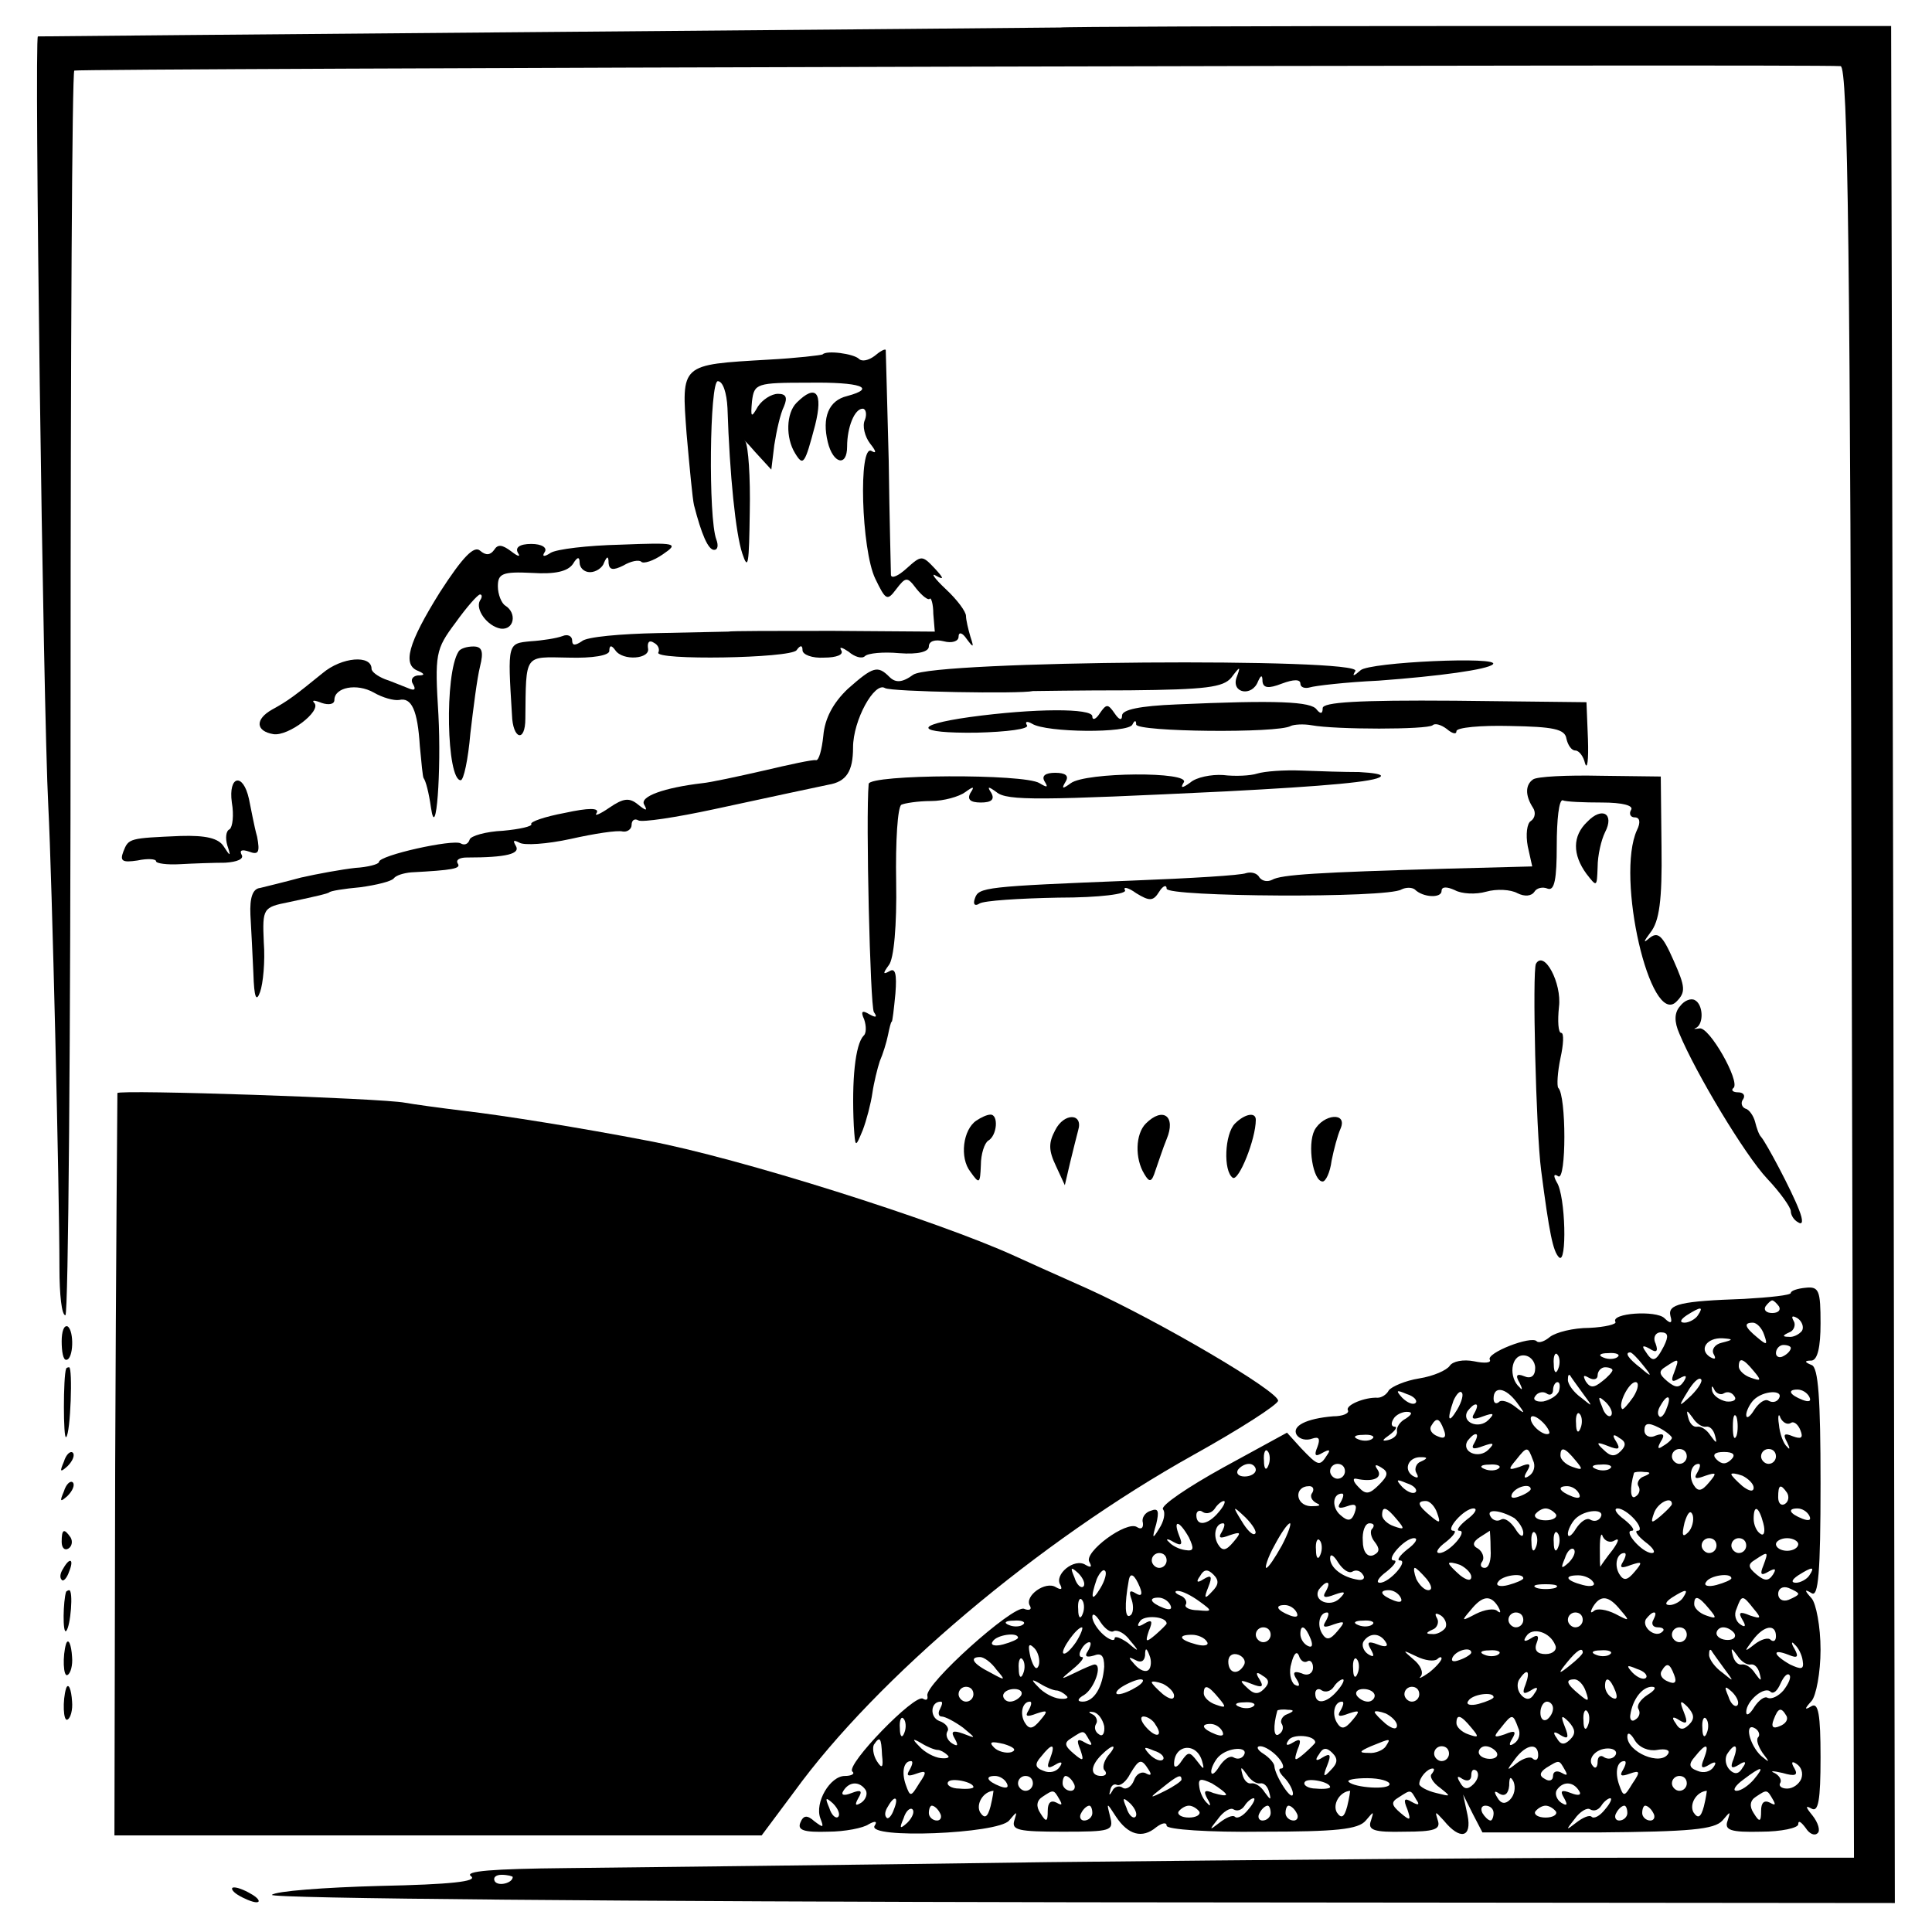
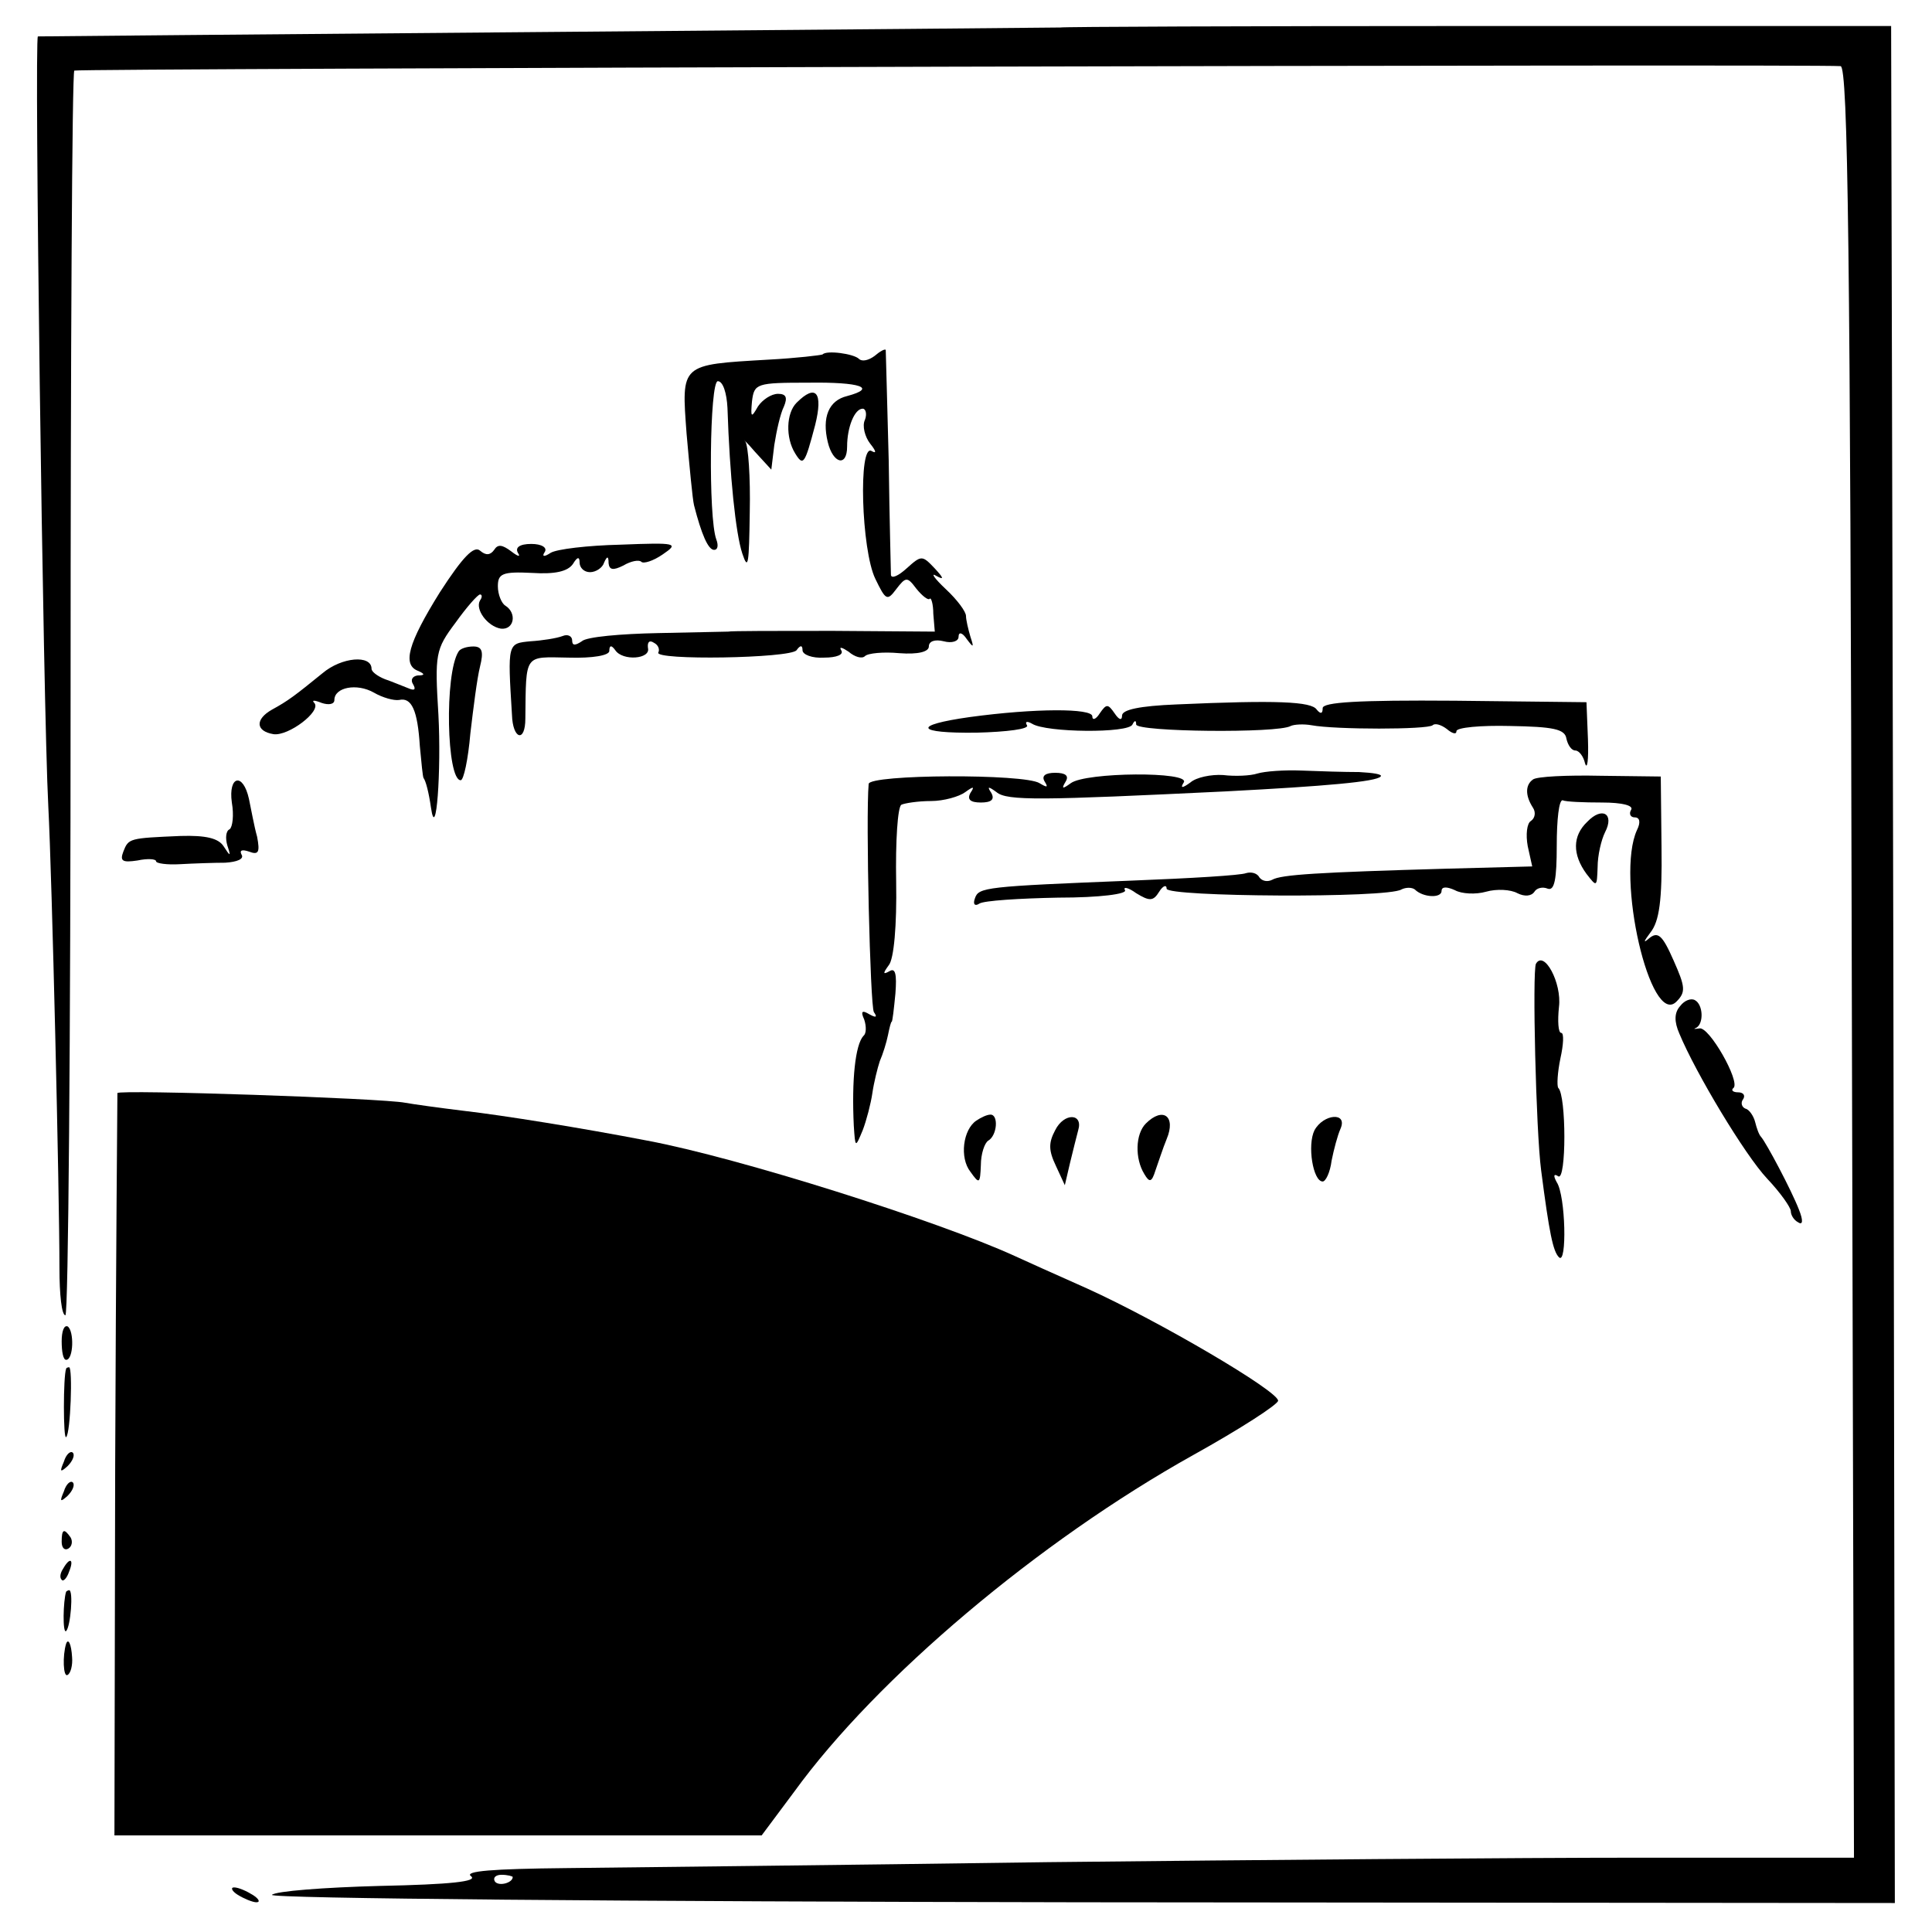
<svg xmlns="http://www.w3.org/2000/svg" version="1.0" width="260pt" height="260pt" viewBox="0 0 260 260" preserveAspectRatio="xMidYMid meet">
  <g transform="translate(0,260) scale(0.1,-0.1)" fill="#000000" stroke="none">
    <path d="M1427 2563 c-1 0 -310 -3 -687 -6 -377 -3 -687 -6 -689 -6 -5 -1 7 -903 14 -1036 5 -96 15 -519 15 -622 0 -35 3 -63 8 -63 4 0 7 376 7 836 0 460 2 837 5 839 5 3 2344 9 2377 6 10 -1 13 -255 15 -1206 l3 -1205 -290 0 c-159 0 -517 -3 -795 -6 -278 -4 -569 -7 -648 -8 -99 -1 -138 -4 -128 -11 9 -7 -27 -11 -123 -13 -75 -2 -140 -7 -145 -12 -5 -5 477 -9 1088 -10 l1096 -1 -2 1263 -3 1263 -558 0 c-307 0 -559 -1 -560 -2z m-737 -2489 c0 -8 -19 -13 -24 -6 -3 5 1 9 9 9 8 0 15 -2 15 -3z" />
    <path d="M1107 2123 c-2 -1 -35 -5 -73 -7 -119 -7 -117 -5 -110 -100 4 -45 8 -88 10 -96 10 -39 19 -60 27 -60 5 0 6 6 3 14 -11 29 -9 213 2 213 7 0 12 -16 13 -36 3 -91 11 -169 20 -196 8 -24 9 -14 10 56 1 47 -2 89 -6 95 -5 5 2 -1 13 -14 l22 -24 4 33 c3 19 8 42 13 52 5 12 3 17 -8 17 -9 0 -21 -8 -27 -17 -9 -16 -10 -15 -8 7 3 24 6 25 76 25 70 1 93 -7 52 -18 -25 -6 -34 -29 -26 -62 7 -29 26 -34 26 -6 0 26 10 51 21 51 4 0 6 -7 3 -15 -4 -8 0 -23 7 -32 8 -10 9 -14 2 -10 -18 11 -14 -133 5 -172 14 -29 16 -30 28 -14 13 17 15 17 27 1 8 -10 16 -16 18 -14 2 3 5 -7 5 -20 l2 -24 -137 1 c-75 0 -138 0 -141 -1 -3 0 -45 -1 -95 -2 -49 -1 -96 -5 -102 -11 -9 -6 -13 -6 -13 1 0 6 -6 9 -13 6 -8 -3 -27 -6 -43 -7 -31 -3 -31 -2 -25 -99 1 -33 18 -38 18 -5 1 88 -2 83 58 82 33 -1 55 3 55 9 0 8 3 8 8 1 10 -15 48 -12 44 3 -1 8 2 11 8 7 6 -3 8 -9 6 -13 -7 -11 178 -8 186 3 5 7 8 7 8 0 0 -6 13 -11 29 -10 17 0 27 4 23 10 -3 5 1 4 10 -2 8 -7 18 -10 22 -6 4 4 25 6 46 4 26 -2 40 2 40 9 0 7 8 10 20 7 11 -3 20 0 20 6 0 7 5 6 11 -3 9 -12 10 -12 5 3 -3 10 -6 23 -6 28 0 6 -12 22 -27 36 -16 15 -21 23 -13 18 11 -6 10 -3 -2 10 -17 18 -18 18 -38 0 -11 -10 -20 -14 -21 -9 0 5 -2 74 -3 154 -2 80 -4 147 -4 149 -1 2 -8 -2 -15 -8 -8 -6 -17 -8 -21 -4 -7 7 -44 12 -49 6z" />
    <path d="M1072 2058 c-14 -14 -15 -47 -2 -68 11 -18 13 -15 27 38 11 44 1 56 -25 30z" />
    <path d="M592 1803 c-43 -69 -51 -98 -29 -106 9 -4 9 -6 -1 -6 -7 -1 -10 -6 -6 -12 4 -7 2 -9 -7 -5 -8 3 -22 9 -31 12 -10 4 -18 10 -18 14 0 19 -40 16 -66 -6 -37 -30 -46 -37 -68 -49 -23 -13 -22 -29 2 -33 20 -3 65 31 55 42 -4 4 0 4 10 0 9 -3 17 -2 17 4 0 17 30 23 53 10 12 -7 27 -11 34 -10 17 4 25 -14 28 -62 2 -22 4 -42 5 -43 3 -4 7 -19 10 -40 7 -48 14 50 10 125 -5 82 -4 88 23 124 15 21 30 38 33 38 3 0 3 -4 0 -8 -7 -12 10 -35 28 -38 18 -2 22 21 6 31 -5 3 -10 15 -10 26 0 17 6 20 46 18 31 -2 48 2 55 12 6 10 9 10 9 2 0 -7 6 -13 14 -13 8 0 17 6 19 13 4 9 6 9 6 -1 1 -9 6 -10 20 -3 10 6 21 8 24 5 3 -3 16 1 29 10 22 15 19 16 -57 13 -44 -1 -86 -6 -94 -11 -9 -6 -12 -5 -8 1 4 6 -4 11 -18 11 -16 0 -22 -5 -18 -12 4 -6 0 -5 -9 2 -12 9 -18 10 -23 2 -5 -7 -11 -8 -19 -1 -8 7 -23 -8 -54 -56z" />
    <path d="M617 1723 c-19 -30 -16 -173 3 -173 4 0 10 28 13 63 4 34 9 74 13 90 5 20 3 27 -9 27 -9 0 -18 -3 -20 -7z" />
-     <path d="M1229 1692 c-15 -11 -24 -11 -32 -3 -16 16 -22 14 -56 -16 -20 -19 -31 -40 -33 -63 -2 -19 -6 -34 -10 -33 -4 1 -36 -6 -70 -14 -35 -8 -72 -16 -83 -17 -51 -6 -85 -18 -78 -29 5 -9 2 -8 -8 0 -12 10 -20 9 -39 -4 -13 -9 -21 -12 -17 -7 4 7 -11 7 -43 0 -27 -5 -47 -12 -45 -15 2 -3 -16 -7 -38 -9 -23 -1 -44 -7 -45 -12 -2 -6 -7 -8 -12 -5 -10 6 -110 -16 -110 -25 0 -3 -15 -7 -32 -8 -18 -2 -51 -8 -73 -13 -22 -6 -47 -12 -55 -14 -10 -1 -14 -13 -13 -36 1 -19 3 -54 4 -79 1 -33 4 -39 9 -25 4 11 7 41 5 67 -2 46 -1 47 34 54 42 9 50 11 54 13 1 2 20 5 42 7 22 3 42 8 45 12 3 4 13 7 23 8 56 3 68 5 63 12 -3 5 3 8 12 8 54 0 73 5 66 16 -4 7 -3 8 5 4 6 -4 37 -2 69 5 31 7 63 12 70 10 6 -1 12 3 12 9 0 6 4 9 9 6 5 -3 51 4 102 15 88 19 130 28 154 33 24 4 33 18 33 50 0 37 29 89 43 80 8 -5 182 -8 199 -4 3 0 61 1 130 1 103 1 126 4 137 17 12 16 13 16 7 0 -7 -21 21 -26 29 -5 4 9 6 9 6 0 1 -9 8 -10 26 -3 16 6 25 6 25 0 0 -5 6 -7 13 -5 6 2 48 7 92 9 82 6 147 15 154 22 12 11 -166 3 -178 -8 -9 -8 -12 -9 -7 -1 10 18 -568 14 -595 -5z" />
+     <path d="M1229 1692 z" />
    <path d="M1583 1652 c-49 -2 -73 -7 -73 -15 0 -7 -4 -6 -10 3 -9 13 -11 13 -20 0 -5 -8 -10 -10 -10 -4 0 11 -77 11 -165 -1 -78 -11 -73 -22 9 -21 41 1 72 5 68 10 -3 5 0 6 7 2 19 -12 130 -13 135 -1 3 6 5 6 5 0 1 -10 191 -12 208 -2 4 2 17 3 28 1 32 -6 156 -6 163 0 3 3 11 1 19 -5 7 -6 13 -8 13 -3 0 5 33 8 72 7 58 -1 74 -4 76 -17 2 -9 7 -16 12 -16 5 0 11 -8 13 -17 3 -10 5 4 4 32 l-2 50 -177 2 c-131 1 -178 -2 -178 -10 0 -8 -3 -8 -8 -2 -7 11 -54 13 -189 7z" />
    <path d="M1692 1559 c-9 -3 -30 -4 -46 -2 -16 1 -36 -3 -44 -10 -11 -8 -14 -8 -9 0 10 15 -132 14 -152 -1 -11 -8 -13 -8 -7 2 5 8 0 12 -14 12 -13 0 -19 -4 -14 -12 5 -8 3 -8 -7 -2 -20 13 -229 12 -230 -1 -4 -45 2 -298 7 -307 5 -7 3 -8 -6 -3 -10 6 -12 4 -7 -7 3 -9 3 -19 -1 -22 -11 -12 -16 -59 -13 -121 2 -30 2 -30 12 -6 5 13 11 36 13 50 2 14 7 34 10 43 4 9 9 25 11 35 2 10 4 18 5 18 1 0 3 17 5 38 2 26 0 35 -8 30 -9 -5 -9 -3 -1 8 7 8 11 54 10 112 -1 55 2 101 7 104 4 2 22 5 40 5 17 0 38 6 46 12 11 8 13 8 7 -1 -5 -9 0 -13 14 -13 14 0 19 4 14 13 -6 9 -4 9 7 1 14 -12 60 -11 309 1 134 7 202 13 208 20 3 3 -10 5 -29 6 -19 0 -53 1 -77 2 -24 1 -50 -1 -60 -4z" />
    <path d="M2063 1551 c-10 -7 -11 -21 0 -38 4 -6 3 -14 -3 -18 -5 -3 -7 -18 -4 -34 l6 -27 -114 -3 c-175 -5 -224 -8 -236 -15 -6 -3 -13 -2 -17 3 -3 6 -11 8 -18 6 -7 -3 -75 -7 -152 -10 -200 -8 -208 -9 -213 -24 -3 -8 0 -11 6 -7 6 4 54 7 106 8 57 0 93 5 90 10 -3 5 4 4 15 -4 18 -11 23 -11 31 2 5 8 10 10 10 4 0 -11 297 -13 316 -1 6 3 14 3 18 0 11 -11 36 -12 36 -2 0 6 7 6 18 1 9 -5 28 -6 42 -2 14 4 33 3 42 -2 10 -5 19 -4 23 2 3 5 11 7 18 4 9 -3 12 13 12 58 0 35 3 62 8 61 4 -2 28 -3 53 -3 27 0 43 -4 39 -10 -3 -5 -1 -10 5 -10 7 0 8 -7 3 -17 -29 -63 18 -266 53 -231 13 13 12 20 -4 56 -15 34 -21 39 -33 29 -8 -7 -7 -4 2 8 12 15 16 43 15 115 l-1 95 -81 1 c-45 1 -86 -1 -91 -5z" />
    <path d="M312 1520 c3 -17 1 -33 -3 -36 -5 -2 -6 -12 -3 -22 5 -15 4 -15 -5 -1 -7 11 -24 15 -58 14 -69 -3 -70 -3 -77 -21 -5 -13 -1 -15 19 -12 14 3 25 2 25 -1 0 -3 15 -5 32 -4 18 1 46 2 61 2 16 1 26 5 22 11 -3 6 1 7 10 4 13 -5 15 -1 11 20 -4 14 -8 37 -11 51 -8 36 -28 31 -23 -5z" />
    <path d="M2136 1494 c-20 -19 -20 -44 -1 -70 14 -18 14 -18 15 9 0 16 5 37 10 47 13 25 -4 35 -24 14z" />
    <path d="M2067 1303 c-5 -10 0 -225 7 -278 11 -85 16 -109 24 -117 11 -11 9 83 -3 101 -5 9 -4 12 2 8 11 -7 11 109 0 119 -2 3 -1 21 3 40 4 18 5 34 1 34 -4 0 -5 16 -3 35 4 32 -20 77 -31 58z" />
    <path d="M2261 1246 c-8 -9 -8 -21 -1 -37 22 -53 88 -163 118 -195 18 -19 32 -39 32 -44 0 -5 4 -12 10 -15 6 -4 7 2 1 17 -10 26 -44 90 -51 98 -3 3 -6 12 -8 20 -2 8 -8 17 -13 18 -5 2 -7 8 -3 13 3 5 0 9 -7 9 -7 0 -10 3 -6 6 9 9 -33 83 -46 80 -7 -1 -9 -1 -4 1 10 6 9 31 -2 37 -5 3 -14 0 -20 -8z" />
    <path d="M158 1129 c0 -2 -2 -228 -3 -501 l-1 -498 436 0 435 0 44 59 c111 153 329 337 537 453 63 35 114 68 114 73 0 13 -160 107 -257 151 -43 19 -87 39 -98 44 -103 47 -371 132 -494 155 -88 17 -194 34 -246 40 -33 4 -69 9 -80 11 -30 6 -385 18 -387 13z" />
    <path d="M1314 1092 c-18 -12 -23 -50 -8 -69 12 -17 13 -16 14 9 0 15 5 30 10 33 12 7 14 35 3 35 -5 0 -13 -4 -19 -8z" />
    <path d="M1420 1079 c-9 -17 -9 -27 1 -48 l12 -26 7 30 c4 17 9 36 11 44 7 23 -19 24 -31 0z" />
    <path d="M1542 1088 c-14 -14 -15 -47 -2 -68 7 -12 10 -11 15 5 4 11 10 30 15 42 13 31 -5 44 -28 21z" />
-     <path d="M1662 1088 c-14 -14 -16 -64 -3 -73 8 -5 31 52 31 78 0 11 -15 8 -28 -5z" />
    <path d="M1769 1079 c-10 -20 -2 -69 11 -69 4 0 10 12 12 28 3 15 8 34 12 43 10 23 -23 20 -35 -2z" />
-     <path d="M2410 860 c0 -3 -28 -6 -63 -8 -85 -3 -103 -7 -99 -23 3 -10 0 -11 -8 -3 -11 11 -73 7 -66 -5 2 -3 -14 -7 -35 -8 -22 0 -45 -6 -53 -12 -7 -6 -15 -9 -18 -6 -7 8 -69 -16 -63 -25 2 -4 -7 -5 -21 -2 -15 3 -29 0 -33 -6 -4 -6 -22 -14 -41 -17 -19 -3 -37 -11 -41 -16 -3 -6 -10 -10 -15 -10 -17 1 -44 -10 -40 -17 2 -4 -7 -8 -20 -8 -36 -3 -56 -13 -49 -25 4 -6 13 -8 21 -5 9 3 11 0 7 -11 -5 -12 -3 -14 7 -8 9 5 11 4 6 -3 -10 -16 -12 -15 -35 9 l-19 21 -86 -47 c-47 -26 -84 -51 -81 -56 4 -5 1 -17 -5 -26 -9 -15 -10 -14 -4 6 4 17 3 22 -7 18 -8 -2 -13 -10 -11 -16 1 -7 -2 -10 -8 -6 -14 9 -72 -34 -64 -47 4 -7 2 -8 -5 -4 -15 10 -43 -13 -34 -27 3 -6 1 -7 -6 -3 -14 9 -43 -12 -35 -25 3 -5 -1 -7 -8 -4 -15 5 -134 -102 -130 -117 1 -5 -1 -7 -6 -4 -11 7 -104 -89 -95 -98 4 -3 -1 -6 -10 -6 -20 0 -41 -36 -33 -57 5 -13 4 -13 -8 -4 -10 9 -15 8 -19 -2 -4 -10 5 -13 37 -12 23 0 48 5 55 10 9 5 12 4 8 -2 -11 -18 166 -11 181 7 11 13 11 13 7 0 -4 -13 6 -15 65 -15 65 0 69 1 64 20 -5 20 -5 20 8 0 16 -24 35 -30 54 -14 8 6 14 7 14 2 0 -5 57 -9 128 -8 100 0 130 3 140 15 11 13 11 13 7 0 -5 -13 4 -16 45 -15 40 0 49 3 45 15 -4 13 -4 13 8 0 22 -27 38 -23 32 7 l-6 28 13 -26 13 -25 155 0 c125 1 157 4 168 16 11 13 11 13 7 0 -5 -13 4 -16 45 -15 27 0 50 5 50 10 0 6 4 3 10 -5 5 -8 12 -11 16 -7 4 3 1 14 -7 24 -9 11 -10 14 -1 9 9 -5 12 11 12 69 0 58 -3 74 -12 69 -10 -6 -10 -4 0 7 6 7 12 38 12 69 0 31 -6 62 -12 69 -10 11 -10 13 0 7 9 -6 12 27 12 148 0 114 -3 156 -12 159 -10 4 -10 6 0 6 8 1 12 18 12 50 0 44 -2 50 -20 48 -11 -1 -20 -4 -20 -7z m-16 -18 c3 -5 -1 -9 -9 -9 -8 0 -12 4 -9 9 3 4 7 8 9 8 2 0 6 -4 9 -8z m-109 -12 c-3 -5 -12 -10 -18 -10 -7 0 -6 4 3 10 19 12 23 12 15 0z m140 -21 c-4 -5 -12 -9 -18 -8 -9 0 -8 2 1 6 6 2 9 10 6 15 -4 7 -2 8 5 4 6 -4 9 -12 6 -17z m-51 -5 c5 -14 4 -15 -9 -4 -17 14 -19 20 -6 20 5 0 12 -7 15 -16z m-135 -16 c-11 -21 -15 -22 -25 -6 -5 7 -3 8 6 3 9 -6 12 -4 8 7 -4 8 0 15 7 15 10 0 11 -5 4 -19z m78 5 c-9 -2 -14 -9 -11 -15 4 -7 2 -8 -5 -4 -15 10 -4 26 17 25 15 -1 15 -2 -1 -6z m93 -7 c0 -3 -4 -8 -10 -11 -5 -3 -10 -1 -10 4 0 6 5 11 10 11 6 0 10 -2 10 -4z m-344 -27 c0 -11 -6 -15 -15 -11 -10 4 -12 1 -6 -9 4 -8 4 -11 0 -6 -15 13 -12 43 5 43 9 0 16 -8 16 -17z m31 -1 c-3 -8 -6 -5 -6 6 -1 11 2 17 5 13 3 -3 4 -12 1 -19z m80 16 c-3 -3 -12 -4 -19 -1 -8 3 -5 6 6 6 11 1 17 -2 13 -5z m34 -11 c13 -16 12 -17 -3 -4 -17 13 -22 21 -14 21 2 0 10 -8 17 -17z m42 -10 c-5 -12 -3 -14 7 -8 9 5 11 4 6 -4 -6 -9 -11 -9 -22 0 -12 10 -12 14 -2 20 18 12 18 11 11 -8z m107 2 c11 -13 10 -14 -4 -9 -9 3 -16 10 -16 15 0 13 6 11 20 -6z m-190 1 c0 -2 -6 -9 -14 -15 -11 -9 -16 -9 -22 0 -4 8 -3 9 4 5 7 -4 12 -2 12 3 0 6 5 11 10 11 6 0 10 -2 10 -4z m-40 -31 c14 -19 14 -19 -2 -6 -10 7 -18 18 -18 24 0 6 1 8 3 6 1 -2 9 -13 17 -24z m146 -3 c-17 -16 -18 -16 -5 5 7 12 15 20 18 17 3 -2 -3 -12 -13 -22z m-178 6 c-2 -6 -12 -12 -21 -14 -9 -1 -15 2 -11 7 3 5 10 7 15 4 5 -4 9 -1 9 4 0 6 3 11 6 11 3 0 4 -5 2 -12z m100 -8 c-7 -10 -14 -18 -15 -16 -6 6 9 36 18 36 5 0 4 -9 -3 -20z m122 5 c5 3 11 1 14 -4 4 -5 -2 -8 -11 -7 -9 2 -18 8 -19 15 -1 6 0 7 3 1 2 -5 9 -8 13 -5z m-415 -13 c-3 -3 -11 0 -18 7 -9 10 -8 11 6 5 10 -3 15 -9 12 -12z m56 -9 c-12 -20 -14 -14 -5 12 4 9 9 14 11 11 3 -2 0 -13 -6 -23z m80 10 c12 -16 12 -17 -2 -6 -9 7 -19 10 -22 6 -4 -3 -7 -1 -7 5 0 17 16 15 31 -5z m353 5 c-3 -5 -9 -6 -14 -3 -5 3 -13 -3 -19 -12 -6 -10 -11 -13 -11 -7 0 5 5 15 10 20 13 13 41 14 34 2z m41 2 c3 -6 -1 -7 -9 -4 -18 7 -21 14 -7 14 6 0 13 -4 16 -10z m-267 -25 c-3 -3 -9 2 -12 12 -6 14 -5 15 5 6 7 -7 10 -15 7 -18z m75 10 c-3 -9 -8 -14 -10 -11 -3 3 -2 9 2 15 9 16 15 13 8 -4z m-259 -7 c-5 -8 -1 -9 12 -4 14 5 16 4 7 -5 -13 -13 -37 -3 -28 12 4 5 8 9 11 9 3 0 2 -5 -2 -12z m-92 -7 c-8 -4 -13 -12 -12 -17 1 -5 -4 -10 -12 -12 -9 -2 -8 0 2 7 8 6 11 11 7 11 -5 0 -5 5 -2 10 3 6 12 10 18 10 8 0 8 -3 -1 -9z m193 -20 c-6 -5 -25 10 -25 20 0 5 6 4 14 -3 8 -7 12 -15 11 -17z m42 7 c-3 -8 -6 -5 -6 6 -1 11 2 17 5 13 3 -3 4 -12 1 -19z m169 2 c5 1 10 -4 12 -12 3 -11 2 -11 -6 0 -5 8 -13 13 -18 12 -5 -1 -10 4 -12 12 -3 11 -2 11 6 0 5 -8 13 -13 18 -12z m41 -12 c-3 -7 -5 -2 -5 12 0 14 2 19 5 13 2 -7 2 -19 0 -25z m73 17 c4 3 10 -2 13 -10 4 -10 1 -12 -10 -8 -12 5 -14 3 -8 -8 4 -8 4 -11 0 -6 -5 4 -10 18 -11 30 -2 12 0 16 2 9 3 -6 9 -10 14 -7z m-467 -9 c4 -10 1 -13 -8 -9 -8 3 -12 9 -9 14 7 12 11 11 17 -5z m307 -11 c0 -2 -5 -7 -12 -11 -7 -5 -8 -3 -3 6 6 9 4 12 -7 8 -8 -4 -15 0 -15 7 0 10 5 11 19 4 10 -5 18 -12 18 -14z m-403 -1 c-3 -3 -12 -4 -19 -1 -8 3 -5 6 6 6 11 1 17 -2 13 -5z m137 -6 c-5 -8 -1 -9 12 -4 14 5 16 4 7 -5 -13 -13 -37 -3 -28 12 4 5 8 9 11 9 3 0 2 -5 -2 -12z m197 -11 c-8 -8 -14 -7 -23 2 -11 10 -9 11 6 5 15 -6 17 -4 11 6 -6 9 -4 11 4 5 9 -5 10 -10 2 -18z m-474 -19 c-3 -8 -6 -5 -6 6 -1 11 2 17 5 13 3 -3 4 -12 1 -19z m356 7 c4 -8 1 -17 -5 -21 -7 -5 -8 -2 -3 6 6 10 4 12 -10 6 -15 -5 -16 -4 -5 9 15 19 16 19 23 0z m57 0 c11 -13 10 -14 -4 -9 -9 3 -16 10 -16 15 0 13 6 11 20 -6z m150 5 c0 -5 -4 -10 -10 -10 -5 0 -10 5 -10 10 0 6 5 10 10 10 6 0 10 -4 10 -10z m60 -4 c-7 -7 -13 -7 -20 0 -6 6 -3 10 10 10 13 0 16 -4 10 -10z m60 4 c0 -5 -4 -10 -10 -10 -5 0 -10 5 -10 10 0 6 5 10 10 10 6 0 10 -4 10 -10z m-478 -7 c-6 -2 -9 -10 -6 -15 4 -7 2 -8 -5 -4 -13 9 -5 26 12 25 9 0 8 -2 -1 -6z m-222 -11 c0 -5 -7 -9 -15 -9 -8 0 -12 4 -9 9 3 4 9 8 15 8 5 0 9 -4 9 -8z m120 -2 c0 -5 -4 -10 -10 -10 -5 0 -10 5 -10 10 0 6 5 10 10 10 6 0 10 -4 10 -10z m46 -18 c-13 -13 -18 -14 -28 -3 -7 7 -8 12 -3 11 23 -5 36 1 29 12 -5 7 -3 8 5 3 10 -6 9 -11 -3 -23z m161 22 c-3 -3 -12 -4 -19 -1 -8 3 -5 6 6 6 11 1 17 -2 13 -5z m150 0 c-3 -3 -12 -4 -19 -1 -8 3 -5 6 6 6 11 1 17 -2 13 -5z m117 -6 c-5 -8 -2 -9 11 -4 15 5 16 4 5 -9 -10 -12 -15 -13 -21 -3 -7 12 -3 28 7 28 3 0 2 -5 -2 -12z m-72 -5 c-6 -2 -10 -9 -7 -13 3 -5 1 -11 -4 -14 -7 -5 -8 11 -2 32 1 1 7 2 14 1 9 0 9 -2 -1 -6z m148 -15 c0 -6 -6 -5 -15 2 -8 7 -15 14 -15 16 0 2 7 1 15 -2 8 -4 15 -11 15 -16z m-455 -6 c-3 -3 -11 0 -18 7 -9 10 -8 11 6 5 10 -3 15 -9 12 -12z m-139 -1 c-4 -5 0 -11 6 -14 7 -3 3 -4 -8 -4 -21 1 -23 27 -2 27 5 0 7 -4 4 -9z m294 5 c0 -2 -7 -7 -16 -10 -8 -3 -12 -2 -9 4 6 10 25 14 25 6z m65 -6 c3 -6 -1 -7 -9 -4 -18 7 -21 14 -7 14 6 0 13 -4 16 -10z m280 1 c3 -5 2 -12 -3 -15 -5 -3 -9 1 -9 9 0 17 3 19 12 6z m-601 -13 c-5 -7 -2 -9 9 -5 11 4 14 2 10 -9 -4 -11 -9 -12 -19 -3 -12 10 -11 29 2 29 3 0 2 -5 -2 -12z m-164 -13 c-14 -17 -30 -20 -30 -4 0 5 4 8 9 4 5 -3 12 -1 16 5 3 5 9 10 12 10 3 0 0 -7 -7 -15z m294 -1 c5 -14 4 -15 -9 -4 -17 14 -19 20 -6 20 5 0 12 -7 15 -16z m316 12 c0 -2 -7 -9 -15 -16 -13 -11 -14 -10 -9 4 5 14 24 23 24 12z m-561 -40 c-3 -3 -11 5 -18 17 -13 21 -12 21 5 5 10 -10 16 -20 13 -22z m191 19 c11 -13 10 -14 -4 -9 -9 3 -16 10 -16 15 0 13 6 11 20 -6z m94 0 c-10 -8 -15 -15 -10 -15 12 0 -14 -30 -27 -30 -6 0 -2 7 9 15 10 8 15 15 10 15 -12 0 14 30 27 30 6 0 2 -7 -9 -15z m64 2 c6 -5 12 -14 12 -20 0 -7 -5 -4 -11 6 -6 9 -14 15 -19 12 -5 -3 -11 -1 -14 4 -7 11 13 9 32 -2z m56 5 c2 -4 -4 -8 -14 -8 -10 0 -16 4 -14 8 3 4 9 8 14 8 5 0 11 -4 14 -8z m60 -4 c-3 -5 -9 -6 -14 -3 -5 3 -13 -3 -19 -12 -6 -10 -11 -13 -11 -7 0 5 5 15 10 20 13 13 41 14 34 2z m46 -3 c7 -8 9 -15 4 -15 -5 0 0 -7 10 -15 11 -8 15 -15 9 -15 -13 0 -39 30 -27 30 5 0 0 7 -10 15 -11 8 -15 15 -9 15 6 0 16 -7 23 -15z m72 -17 c-8 -8 -9 -4 -5 13 4 13 8 18 11 10 2 -7 -1 -18 -6 -23z m101 12 c3 -11 1 -18 -4 -14 -5 3 -9 12 -9 20 0 20 7 17 13 -6z m62 10 c3 -6 -1 -7 -9 -4 -18 7 -21 14 -7 14 6 0 13 -4 16 -10z m-835 -29 c7 -15 7 -19 -5 -17 -8 1 -18 6 -22 11 -5 4 -2 5 6 0 11 -6 13 -4 8 8 -9 23 0 21 13 -2z m44 7 c-5 -8 -2 -9 11 -4 15 5 16 4 5 -9 -10 -12 -15 -13 -21 -3 -7 12 -3 28 7 28 3 0 2 -5 -2 -12z m81 -18 c-9 -16 -18 -30 -21 -30 -2 0 2 14 11 30 9 17 18 30 21 30 2 0 -2 -13 -11 -30z m122 23 c-4 -3 -2 -12 3 -18 7 -9 7 -14 -2 -18 -8 -3 -14 5 -14 19 -1 13 3 24 9 24 6 0 7 -3 4 -7z m159 -28 c1 -14 -2 -25 -8 -25 -5 0 -7 4 -3 9 3 5 0 13 -6 17 -8 4 -7 9 2 15 8 5 14 9 14 9 0 0 1 -11 1 -25z m61 3 c-3 -8 -6 -5 -6 6 -1 11 2 17 5 13 3 -3 4 -12 1 -19z m30 0 c-3 -8 -6 -5 -6 6 -1 11 2 17 5 13 3 -3 4 -12 1 -19z m76 9 c7 4 5 -2 -3 -13 -8 -10 -15 -20 -16 -22 -1 -2 -1 10 -1 25 0 15 2 22 4 15 3 -6 10 -9 16 -5z m-396 -19 c-3 -8 -6 -5 -6 6 -1 11 2 17 5 13 3 -3 4 -12 1 -19z m117 7 c-10 -8 -15 -15 -10 -15 12 0 -14 -30 -27 -30 -6 0 -2 7 9 15 10 8 15 15 10 15 -12 0 14 30 27 30 6 0 2 -7 -9 -15z m416 5 c0 -5 -4 -10 -10 -10 -5 0 -10 5 -10 10 0 6 5 10 10 10 6 0 10 -4 10 -10z m40 0 c0 -5 -4 -10 -10 -10 -5 0 -10 5 -10 10 0 6 5 10 10 10 6 0 10 -4 10 -10z m70 2 c0 -5 -7 -9 -15 -9 -8 0 -15 4 -15 9 0 4 7 8 15 8 8 0 15 -4 15 -8z m-309 -25 c-10 -9 -11 -8 -5 6 3 10 9 15 12 12 3 -3 0 -11 -7 -18z m-541 3 c0 -5 -4 -10 -10 -10 -5 0 -10 5 -10 10 0 6 5 10 10 10 6 0 10 -4 10 -10z m250 -15 c5 3 11 1 14 -4 4 -5 0 -8 -6 -7 -21 3 -38 16 -38 29 0 7 5 4 11 -6 6 -9 14 -15 19 -12z m364 13 c-5 -8 -2 -9 11 -4 15 5 16 4 5 -9 -10 -12 -15 -13 -21 -3 -7 12 -3 28 7 28 3 0 2 -5 -2 -12z m189 -5 c-5 -12 -3 -14 7 -8 9 5 11 4 6 -4 -6 -9 -11 -9 -22 0 -12 10 -12 14 -2 20 18 12 18 11 11 -8z m-393 -15 c0 -6 -6 -5 -15 2 -8 7 -15 14 -15 16 0 2 7 1 15 -2 8 -4 15 -11 15 -16z m-522 -13 c-3 -3 -9 2 -12 12 -6 14 -5 15 5 6 7 -7 10 -15 7 -18z m23 -2 c-12 -20 -14 -14 -5 12 4 9 9 14 11 11 3 -2 0 -13 -6 -23z m150 -5 c-10 -11 -11 -9 -5 6 6 15 4 17 -6 11 -9 -6 -11 -4 -5 4 5 9 10 10 18 2 8 -8 7 -14 -2 -23z m289 17 c7 -9 8 -15 2 -15 -5 0 -12 7 -16 15 -3 8 -4 15 -2 15 2 0 9 -7 16 -15z m515 5 c-3 -5 -12 -10 -18 -10 -7 0 -6 4 3 10 19 12 23 12 15 0z m-901 -16 c4 -10 2 -13 -6 -8 -8 5 -9 2 -5 -9 3 -9 2 -19 -2 -21 -7 -5 -8 14 -2 47 2 12 8 8 15 -9z m516 12 c0 -2 -9 -6 -20 -9 -11 -3 -18 -1 -14 4 5 9 34 13 34 5z m94 -5 c4 -5 -3 -7 -14 -4 -23 6 -26 13 -6 13 8 0 17 -4 20 -9z m186 5 c0 -2 -9 -6 -20 -9 -11 -3 -18 -1 -14 4 5 9 34 13 34 5z m-546 -18 c-5 -8 -1 -9 12 -4 14 5 16 4 7 -5 -13 -13 -37 -3 -28 12 4 5 8 9 11 9 3 0 2 -5 -2 -12z m309 5 c-7 -2 -19 -2 -25 0 -7 3 -2 5 12 5 14 0 19 -2 13 -5z m327 -8 c0 -2 -6 -5 -13 -8 -8 -3 -14 1 -14 8 0 7 6 11 14 8 7 -3 13 -6 13 -8z m-806 -10 c18 -13 18 -14 -2 -12 -11 0 -19 4 -16 8 2 4 -2 10 -8 12 -7 3 -8 6 -3 6 6 0 18 -6 29 -14z m271 5 c3 -6 -1 -7 -9 -4 -18 7 -21 14 -7 14 6 0 13 -4 16 -10z m380 0 c-3 -5 -12 -10 -18 -10 -7 0 -6 4 3 10 19 12 23 12 15 0z m-808 -22 c-3 -8 -6 -5 -6 6 -1 11 2 17 5 13 3 -3 4 -12 1 -19z m118 12 c3 -6 -1 -7 -9 -4 -18 7 -21 14 -7 14 6 0 13 -4 16 -10z m441 -2 c4 -7 4 -10 -1 -6 -4 4 -17 2 -29 -4 -19 -10 -20 -10 -7 5 16 20 27 21 37 5z m165 -5 c13 -15 12 -15 -7 -5 -12 6 -25 8 -29 4 -5 -4 -5 -1 -1 6 10 16 21 15 37 -5z m119 2 c11 -13 10 -14 -4 -9 -9 3 -16 10 -16 15 0 13 6 11 20 -6z m60 0 c11 -13 10 -14 -5 -9 -14 6 -16 4 -10 -6 5 -8 4 -11 -3 -6 -6 4 -9 13 -5 21 7 19 8 19 23 0z m-615 -5 c3 -6 -1 -7 -9 -4 -18 7 -21 14 -7 14 6 0 13 -4 16 -10z m-246 -25 c5 2 15 -3 22 -13 13 -15 12 -16 -3 -3 -10 7 -18 10 -18 6 0 -4 -7 -2 -15 5 -8 7 -15 18 -15 24 0 6 5 3 11 -7 6 -9 14 -15 18 -12z m71 10 c0 -1 -7 -8 -15 -15 -13 -11 -14 -10 -9 5 6 14 4 16 -6 10 -8 -5 -11 -4 -6 3 5 9 36 7 36 -3z m214 3 c-5 -8 -2 -9 11 -4 15 5 16 4 5 -9 -10 -12 -15 -13 -21 -3 -7 12 -3 28 7 28 3 0 2 -5 -2 -12z m161 -9 c-4 -5 -12 -9 -18 -8 -9 0 -8 2 1 6 6 2 9 10 6 15 -4 7 -2 8 5 4 6 -4 9 -12 6 -17z m105 11 c0 -5 -4 -10 -10 -10 -5 0 -10 5 -10 10 0 6 5 10 10 10 6 0 10 -4 10 -10z m80 0 c0 -5 -4 -10 -10 -10 -5 0 -10 5 -10 10 0 6 5 10 10 10 6 0 10 -4 10 -10z m95 0 c-3 -5 -1 -10 6 -10 7 0 10 -3 6 -6 -9 -9 -28 6 -22 17 4 5 8 9 11 9 3 0 2 -4 -1 -10z m-848 -6 c-3 -3 -12 -4 -19 -1 -8 3 -5 6 6 6 11 1 17 -2 13 -5z m470 0 c-3 -3 -12 -4 -19 -1 -8 3 -5 6 6 6 11 1 17 -2 13 -5z m-399 -24 c-7 -10 -14 -17 -17 -15 -4 4 18 35 25 35 2 0 -1 -9 -8 -20z m262 10 c0 -5 -4 -10 -10 -10 -5 0 -10 5 -10 10 0 6 5 10 10 10 6 0 10 -4 10 -10z m54 -6 c3 -8 2 -12 -4 -9 -6 3 -10 10 -10 16 0 14 7 11 14 -7z m329 -8 c3 -6 -3 -12 -13 -12 -11 0 -16 5 -12 15 4 10 1 12 -8 6 -8 -5 -11 -4 -6 3 8 13 32 6 39 -12z m177 14 c0 -5 -4 -10 -10 -10 -5 0 -10 5 -10 10 0 6 5 10 10 10 6 0 10 -4 10 -10z m64 2 c3 -5 -1 -9 -9 -9 -8 0 -15 4 -15 9 0 4 4 8 9 8 6 0 12 -4 15 -8z m56 -4 c0 -6 -3 -8 -7 -5 -3 4 -13 1 -22 -6 -14 -11 -14 -10 -2 6 15 20 31 22 31 5z m-1020 -2 c0 -2 -9 -6 -20 -9 -11 -3 -18 -1 -14 4 5 9 34 13 34 5z m254 -5 c4 -5 -3 -7 -14 -4 -23 6 -26 13 -6 13 8 0 17 -4 20 -9z m241 -1 c4 -6 -1 -7 -11 -3 -13 5 -15 3 -9 -7 5 -9 4 -11 -4 -6 -6 4 -9 12 -6 17 8 12 22 12 30 -1z m-467 -31 c-3 -8 -7 -3 -11 10 -4 17 -3 21 5 13 5 -5 8 -16 6 -23z m66 19 c-5 -7 -2 -9 8 -6 10 4 14 0 14 -15 -2 -28 -14 -47 -29 -47 -8 0 -7 4 2 9 14 9 25 41 14 41 -2 0 -14 -5 -26 -11 -21 -10 -21 -10 -3 5 11 9 16 16 12 16 -4 0 -4 5 -1 10 3 6 8 10 11 10 3 0 2 -5 -2 -12z m962 -13 c2 -12 -2 -12 -17 -5 -23 13 -25 22 -2 13 12 -5 14 -3 8 8 -5 8 -4 11 0 6 5 -4 10 -14 11 -22z m-880 -12 c-4 -4 -12 -1 -19 7 -9 10 -9 11 1 6 7 -4 12 -2 13 6 0 11 2 11 6 0 3 -7 2 -16 -1 -19z m128 6 c-8 -14 -21 -11 -21 5 0 8 6 12 14 9 7 -3 10 -9 7 -14z m85 5 c4 3 8 -1 8 -8 0 -8 -7 -12 -15 -8 -11 4 -13 1 -7 -8 5 -8 4 -11 -3 -7 -5 4 -8 17 -4 29 3 12 7 17 10 10 2 -7 7 -10 11 -8z m175 3 c3 3 6 4 6 1 0 -3 -8 -12 -17 -19 -10 -7 -15 -9 -11 -5 4 5 0 15 -10 23 -15 13 -15 13 4 4 12 -6 24 -7 28 -4z m46 9 c0 -2 -7 -7 -16 -10 -8 -3 -12 -2 -9 4 6 10 25 14 25 6z m37 -2 c-3 -3 -12 -4 -19 -1 -8 3 -5 6 6 6 11 1 17 -2 13 -5z m113 2 c0 -2 -8 -10 -17 -17 -16 -13 -17 -12 -4 4 13 16 21 21 21 13z m37 -2 c-3 -3 -12 -4 -19 -1 -8 3 -5 6 6 6 11 1 17 -2 13 -5z m153 -19 c14 -19 14 -19 -2 -6 -10 7 -18 18 -18 24 0 6 1 8 3 6 1 -2 9 -13 17 -24z m36 5 c5 1 10 -4 12 -12 3 -11 2 -11 -6 0 -5 8 -13 13 -18 12 -5 -1 -10 4 -12 12 -3 11 -2 11 6 0 5 -8 13 -13 18 -12z m-1015 -7 c13 -15 12 -15 -8 -4 -24 12 -29 21 -14 21 5 0 15 -7 22 -17z m36 -5 c-3 -8 -6 -5 -6 6 -1 11 2 17 5 13 3 -3 4 -12 1 -19z m450 0 c-3 -8 -6 -5 -6 6 -1 11 2 17 5 13 3 -3 4 -12 1 -19z m388 -6 c-3 -3 -11 0 -18 7 -9 10 -8 11 6 5 10 -3 15 -9 12 -12z m38 4 c4 -10 1 -13 -8 -9 -8 3 -12 9 -9 14 7 12 11 11 17 -5z m-552 -19 c-8 -8 -14 -7 -23 2 -11 10 -9 11 6 5 15 -6 17 -4 11 6 -6 9 -4 11 4 5 9 -5 10 -10 2 -18z m352 6 c-5 -12 -3 -14 7 -8 9 6 11 4 5 -4 -5 -9 -11 -9 -17 -3 -6 6 -7 15 -4 21 11 17 16 13 9 -6z m347 -8 c-7 -8 -16 -12 -21 -10 -4 3 -12 -3 -18 -12 -6 -10 -11 -13 -11 -7 0 15 25 36 33 27 4 -3 9 2 13 11 4 9 9 15 12 12 3 -3 -1 -12 -8 -21z m-978 0 c3 0 9 -3 13 -7 4 -3 0 -5 -9 -4 -9 1 -22 8 -29 16 -10 10 -9 11 3 4 8 -5 18 -9 22 -9z m108 5 c-8 -5 -19 -10 -25 -10 -5 0 -3 5 5 10 8 5 20 10 25 10 6 0 3 -5 -5 -10z m50 -12 c0 -6 -6 -5 -15 2 -8 7 -15 14 -15 16 0 2 7 1 15 -2 8 -4 15 -11 15 -16z m220 7 c-14 -17 -30 -20 -30 -4 0 5 4 8 9 4 5 -3 12 -1 16 5 3 5 9 10 12 10 3 0 0 -7 -7 -15z m334 -1 c5 -14 4 -15 -9 -4 -17 14 -19 20 -6 20 5 0 12 -7 15 -16z m40 0 c3 -8 2 -12 -4 -9 -6 3 -10 10 -10 16 0 14 7 11 14 -7z m-864 -4 c0 -5 -4 -10 -10 -10 -5 0 -10 5 -10 10 0 6 5 10 10 10 6 0 10 -4 10 -10z m64 -2 c-3 -4 -9 -8 -15 -8 -5 0 -9 4 -9 8 0 5 7 9 15 9 8 0 12 -4 9 -9z m266 -3 c11 -13 10 -14 -4 -9 -9 3 -16 10 -16 15 0 13 6 11 20 -6z m210 3 c0 -4 -4 -8 -9 -8 -6 0 -12 4 -15 8 -3 5 1 9 9 9 8 0 15 -4 15 -9z m60 2 c0 -5 -4 -10 -10 -10 -5 0 -10 5 -10 10 0 6 5 10 10 10 6 0 10 -4 10 -10z m307 -1 c-9 -6 -15 -14 -12 -19 3 -5 1 -11 -4 -14 -5 -4 -8 0 -7 6 3 21 16 38 29 38 7 0 4 -5 -6 -11z m121 -14 c-3 -3 -9 2 -12 12 -6 14 -5 15 5 6 7 -7 10 -15 7 -18z m-328 11 c0 -2 -9 -6 -20 -9 -11 -3 -18 -1 -14 4 5 9 34 13 34 5z m-745 -16 c-3 -5 -2 -10 2 -10 5 0 18 -7 29 -15 18 -15 18 -15 0 -8 -14 5 -17 3 -11 -7 5 -9 4 -11 -4 -6 -6 4 -9 11 -6 16 3 4 -2 11 -11 14 -13 5 -12 26 2 26 3 0 2 -4 -1 -10z m119 -2 c-5 -8 -2 -9 11 -4 15 5 16 4 5 -9 -10 -12 -15 -13 -21 -3 -7 12 -3 28 7 28 3 0 2 -5 -2 -12z m303 6 c-3 -3 -12 -4 -19 -1 -8 3 -5 6 6 6 11 1 17 -2 13 -5z m117 -6 c-5 -8 -2 -9 11 -4 15 5 16 4 5 -9 -10 -12 -15 -13 -21 -3 -7 12 -3 28 7 28 3 0 2 -5 -2 -12z m286 3 c0 -6 -4 -12 -8 -15 -5 -3 -9 1 -9 9 0 8 4 15 9 15 4 0 8 -4 8 -9z m183 -22 c-8 -8 -13 -7 -18 2 -6 8 -4 10 5 4 10 -6 12 -4 6 11 -6 15 -5 17 5 7 9 -10 10 -16 2 -24z m-787 -2 c1 -9 -2 -15 -7 -11 -5 3 -7 9 -4 14 3 4 0 11 -5 13 -6 3 -5 4 1 3 7 -1 13 -10 15 -19z m246 16 c-6 -2 -10 -9 -7 -13 3 -5 1 -11 -4 -14 -7 -5 -8 11 -2 32 1 1 7 2 14 1 9 0 9 -2 -1 -6z m148 -15 c0 -6 -6 -5 -15 2 -8 7 -15 14 -15 16 0 2 7 1 15 -2 8 -4 15 -11 15 -16z m257 0 c-3 -8 -6 -5 -6 6 -1 11 2 17 5 13 3 -3 4 -12 1 -19z m267 13 c3 -5 -1 -11 -9 -14 -9 -4 -12 -1 -8 9 6 16 10 17 17 5z m-1187 -23 c-3 -8 -6 -5 -6 6 -1 11 2 17 5 13 3 -3 4 -12 1 -19z m338 11 c11 -16 1 -19 -13 -3 -7 8 -8 14 -3 14 5 0 13 -5 16 -11z m425 -4 c11 -13 10 -14 -4 -9 -9 3 -16 10 -16 15 0 13 6 11 20 -6z m63 0 c4 -8 1 -17 -5 -21 -7 -5 -8 -2 -3 6 6 10 4 12 -10 6 -15 -5 -16 -4 -5 9 15 19 16 19 23 0z m70 -16 c-8 -8 -13 -7 -18 2 -6 8 -4 10 5 4 10 -6 12 -4 6 11 -6 15 -5 17 5 7 9 -10 10 -16 2 -24z m184 9 c-3 -8 -6 -5 -6 6 -1 11 2 17 5 13 3 -3 4 -12 1 -19z m-652 2 c3 -6 -1 -7 -9 -4 -18 7 -21 14 -7 14 6 0 13 -4 16 -10z m721 -8 c-3 -3 0 -12 6 -21 10 -13 10 -14 -2 -4 -16 15 -23 46 -8 37 5 -3 7 -9 4 -12z m-900 -4 c5 -7 3 -8 -6 -3 -10 6 -12 4 -6 -10 5 -15 4 -16 -9 -5 -13 11 -13 15 -3 21 17 11 16 11 24 -3z m304 -3 c0 -1 -7 -8 -15 -15 -13 -11 -14 -10 -9 5 6 14 4 16 -6 10 -8 -5 -11 -4 -6 3 5 9 36 7 36 -3z m460 -10 c11 2 18 0 15 -5 -10 -17 -55 2 -55 23 0 7 5 4 10 -5 6 -10 19 -15 30 -13z m-1043 -7 c2 -17 0 -19 -7 -8 -5 8 -6 18 -4 22 8 12 10 10 11 -14z m75 7 c3 0 9 -3 13 -7 4 -3 0 -5 -9 -4 -9 1 -22 8 -29 16 -10 10 -9 11 3 4 8 -5 18 -9 22 -9z m99 -3 c-7 -2 -18 1 -23 6 -8 8 -4 9 13 5 13 -4 18 -8 10 -11z m504 8 c-3 -5 -14 -10 -23 -9 -14 0 -13 2 3 9 27 11 27 11 20 0z m-452 -17 c-5 -12 -3 -14 7 -8 8 5 11 4 6 -3 -4 -6 -13 -9 -22 -5 -11 4 -12 9 -3 19 15 19 20 18 12 -3z m78 4 c-6 -8 -8 -17 -4 -20 3 -4 1 -7 -5 -7 -15 0 -15 13 0 28 16 16 23 15 9 -1z m74 -5 c-3 -3 -11 0 -18 7 -9 10 -8 11 6 5 10 -3 15 -9 12 -12z m53 -3 c3 -11 2 -11 -7 1 -10 13 -12 13 -21 0 -5 -8 -10 -10 -10 -4 0 27 31 30 38 3z m56 9 c-3 -5 -9 -6 -14 -3 -5 3 -13 -3 -19 -12 -6 -10 -11 -13 -11 -7 0 5 5 15 10 20 13 13 41 14 34 2z m46 -3 c7 -8 9 -15 4 -15 -4 0 -3 -5 4 -12 7 -7 12 -17 12 -22 -1 -12 -24 24 -25 37 0 4 -7 12 -15 17 -8 5 -10 10 -4 10 6 0 17 -7 24 -15z m71 -17 c-10 -11 -11 -9 -5 6 6 15 4 17 -6 11 -9 -6 -11 -4 -5 4 5 9 10 10 18 2 8 -8 7 -14 -2 -23z m159 22 c0 -5 -4 -10 -10 -10 -5 0 -10 5 -10 10 0 6 5 10 10 10 6 0 10 -4 10 -10z m64 2 c3 -5 -1 -9 -9 -9 -8 0 -15 4 -15 9 0 4 4 8 9 8 6 0 12 -4 15 -8z m56 -4 c0 -6 -3 -8 -7 -5 -3 4 -13 1 -22 -6 -14 -11 -14 -10 -2 6 15 20 31 22 31 5z m104 0 c-3 -5 -10 -6 -15 -3 -5 4 -9 1 -9 -6 0 -7 -3 -10 -6 -6 -9 9 3 24 20 24 8 0 13 -4 10 -9z m119 -5 c-5 -12 -3 -14 7 -8 8 5 11 4 6 -3 -4 -6 -13 -9 -22 -5 -11 4 -12 9 -3 19 15 19 20 18 12 -3z m40 0 c-5 -12 -3 -14 7 -8 9 6 11 4 5 -4 -5 -9 -11 -9 -17 -3 -6 6 -7 15 -4 21 11 17 16 13 9 -6z m-1109 -15 c-5 -8 -2 -9 9 -5 14 5 15 3 4 -13 -11 -18 -12 -19 -18 -2 -6 17 -3 32 7 32 3 0 2 -5 -2 -12z m322 0 c4 -6 3 -8 -3 -5 -6 4 -14 0 -17 -9 -3 -8 -10 -13 -15 -10 -5 4 -12 1 -14 -4 -4 -7 -5 -6 -3 0 1 7 5 10 9 8 5 -2 13 5 18 15 12 20 15 21 25 5z m560 0 c4 -7 3 -8 -4 -4 -7 4 -12 2 -12 -4 0 -6 -5 -8 -11 -4 -8 4 -7 9 2 15 18 11 17 11 25 -3z m78 0 c-5 -8 -2 -9 9 -5 14 5 15 3 4 -13 -11 -18 -12 -19 -18 -2 -6 17 -3 32 7 32 3 0 2 -5 -2 -12z m240 -12 c-3 -7 -11 -13 -19 -13 -8 0 -12 4 -9 8 2 4 -2 10 -8 13 -7 3 -2 3 11 0 17 -5 21 -3 16 6 -5 8 -4 11 3 6 6 -4 9 -12 6 -20z m-728 -6 c5 1 10 -4 12 -12 3 -11 2 -11 -6 0 -5 8 -13 13 -18 12 -5 -1 -10 4 -12 12 -3 11 -2 11 6 0 5 -8 13 -13 18 -12z m231 13 c-4 -3 1 -12 11 -19 15 -12 15 -12 -5 -7 -13 3 -23 9 -23 12 0 9 11 21 18 21 3 0 2 -3 -1 -7z m56 -14 c-8 -8 -13 -7 -18 2 -5 8 -4 10 3 5 7 -4 12 -2 12 5 0 7 3 9 7 6 4 -4 2 -12 -4 -18z m377 6 c-7 -8 -17 -15 -23 -15 -6 0 -2 7 9 15 25 19 30 19 14 0z m-1050 -10 c0 -2 -9 -3 -19 -2 -11 0 -18 5 -15 9 4 6 34 0 34 -7z m45 5 c3 -6 -1 -7 -9 -4 -18 7 -21 14 -7 14 6 0 13 -4 16 -10z m35 0 c0 -5 -4 -10 -10 -10 -5 0 -10 5 -10 10 0 6 5 10 10 10 6 0 10 -4 10 -10z m55 0 c3 -5 1 -10 -4 -10 -6 0 -11 5 -11 10 0 6 2 10 4 10 3 0 8 -4 11 -10z m145 5 c0 -2 -10 -9 -22 -15 -22 -11 -22 -10 -4 4 21 17 26 19 26 11z m60 -20 c0 -2 -7 -1 -17 2 -12 5 -14 3 -8 -8 5 -8 4 -11 0 -6 -5 4 -10 14 -11 22 -2 12 2 12 17 5 10 -6 19 -13 19 -15z m140 10 c0 -2 -9 -3 -19 -2 -11 0 -18 5 -15 9 4 6 34 0 34 -7z m80 4 c0 -8 -47 -5 -55 3 -3 3 9 5 25 5 17 0 30 -4 30 -8z m162 -21 c-6 -6 -12 -6 -17 3 -5 8 -4 10 3 5 7 -4 12 0 13 11 0 12 2 13 6 5 3 -8 1 -18 -5 -24z m238 22 c0 -5 -4 -10 -10 -10 -5 0 -10 5 -10 10 0 6 5 10 10 10 6 0 10 -4 10 -10z m-1105 -9 c3 -5 0 -13 -6 -17 -8 -5 -9 -3 -4 6 6 10 4 12 -9 7 -10 -4 -15 -3 -11 3 8 13 22 13 30 1z m960 -1 c4 -6 -1 -7 -11 -3 -13 5 -15 3 -9 -7 5 -9 4 -11 -4 -6 -6 4 -9 12 -6 17 8 12 22 12 30 -1z m-792 -21 c-4 -15 -8 -17 -14 -8 -6 11 4 28 18 29 0 0 -1 -9 -4 -21z m93 9 c4 -7 3 -8 -4 -4 -8 4 -12 0 -12 -11 0 -15 -2 -16 -10 -3 -6 9 -5 17 3 22 15 10 15 10 23 -4z m387 -9 c-4 -15 -8 -17 -14 -8 -6 11 4 28 18 29 0 0 -1 -9 -4 -21z m93 9 c5 -7 3 -8 -6 -3 -10 6 -12 4 -6 -10 5 -15 4 -16 -9 -5 -13 11 -13 15 -3 21 17 11 16 11 24 -3z m387 -9 c-4 -15 -8 -17 -14 -8 -6 11 4 28 18 29 0 0 -1 -9 -4 -21z m93 9 c4 -7 3 -8 -4 -4 -8 4 -12 0 -12 -11 0 -15 -2 -16 -10 -3 -6 9 -5 17 3 22 15 10 15 10 23 -4z m-1258 -23 c-3 -3 -9 2 -12 12 -6 14 -5 15 5 6 7 -7 10 -15 7 -18z m75 10 c-3 -9 -8 -14 -10 -11 -3 3 -2 9 2 15 9 16 15 13 8 -4z m325 -10 c-3 -3 -9 2 -12 12 -6 14 -5 15 5 6 7 -7 10 -15 7 -18z m152 10 c-7 -9 -15 -13 -18 -10 -3 3 -12 -1 -21 -8 -14 -11 -14 -10 -2 5 7 10 17 16 21 13 5 -3 11 -1 15 5 3 5 9 10 12 10 3 0 0 -7 -7 -15z m480 0 c-7 -9 -15 -13 -18 -10 -3 3 -12 -1 -21 -8 -14 -11 -14 -10 -2 5 7 10 17 16 21 13 5 -3 11 -1 15 5 3 5 9 10 12 10 3 0 0 -7 -7 -15z m-939 -18 c-10 -9 -11 -8 -5 6 3 10 9 15 12 12 3 -3 0 -11 -7 -18z m44 13 c3 -5 1 -10 -4 -10 -6 0 -11 5 -11 10 0 6 2 10 4 10 3 0 8 -4 11 -10z m205 0 c0 -5 -5 -10 -11 -10 -5 0 -7 5 -4 10 3 6 8 10 11 10 2 0 4 -4 4 -10z m144 2 c2 -4 -4 -8 -14 -8 -10 0 -16 4 -14 8 3 4 9 8 14 8 5 0 11 -4 14 -8z m96 -2 c0 -5 -5 -10 -11 -10 -5 0 -7 5 -4 10 3 6 8 10 11 10 2 0 4 -4 4 -10z m35 0 c3 -5 1 -10 -4 -10 -6 0 -11 5 -11 10 0 6 2 10 4 10 3 0 8 -4 11 -10z m265 0 c0 -5 -2 -10 -4 -10 -3 0 -8 5 -11 10 -3 6 -1 10 4 10 6 0 11 -4 11 -10z m84 2 c2 -4 -4 -8 -14 -8 -10 0 -16 4 -14 8 3 4 9 8 14 8 5 0 11 -4 14 -8z m96 -2 c0 -5 -5 -10 -11 -10 -5 0 -7 5 -4 10 3 6 8 10 11 10 2 0 4 -4 4 -10z m35 0 c3 -5 1 -10 -4 -10 -6 0 -11 5 -11 10 0 6 2 10 4 10 3 0 8 -4 11 -10z" />
    <path d="M83 795 c0 -14 2 -25 6 -25 10 0 11 39 2 45 -5 2 -8 -7 -8 -20z" />
    <path d="M89 758 c-4 -10 -4 -96 0 -92 6 5 9 94 4 94 -2 0 -4 -1 -4 -2z" />
    <path d="M86 633 c-6 -14 -5 -15 5 -6 7 7 10 15 7 18 -3 3 -9 -2 -12 -12z" />
    <path d="M86 593 c-6 -14 -5 -15 5 -6 7 7 10 15 7 18 -3 3 -9 -2 -12 -12z" />
    <path d="M83 525 c0 -8 4 -12 9 -9 5 3 6 10 3 15 -9 13 -12 11 -12 -6z" />
    <path d="M85 489 c-4 -6 -5 -12 -2 -15 2 -3 7 2 10 11 7 17 1 20 -8 4z" />
    <path d="M89 458 c-4 -12 -5 -57 0 -53 6 6 10 55 4 55 -1 0 -3 -1 -4 -2z" />
    <path d="M89 388 c-5 -16 -4 -46 2 -42 4 2 7 13 6 24 -1 17 -5 26 -8 18z" />
-     <path d="M89 328 c-5 -16 -4 -46 2 -42 4 2 7 13 6 24 -1 17 -5 26 -8 18z" />
    <path d="M320 50 c8 -5 20 -10 25 -10 6 0 3 5 -5 10 -8 5 -19 10 -25 10 -5 0 -3 -5 5 -10z" />
  </g>
</svg>